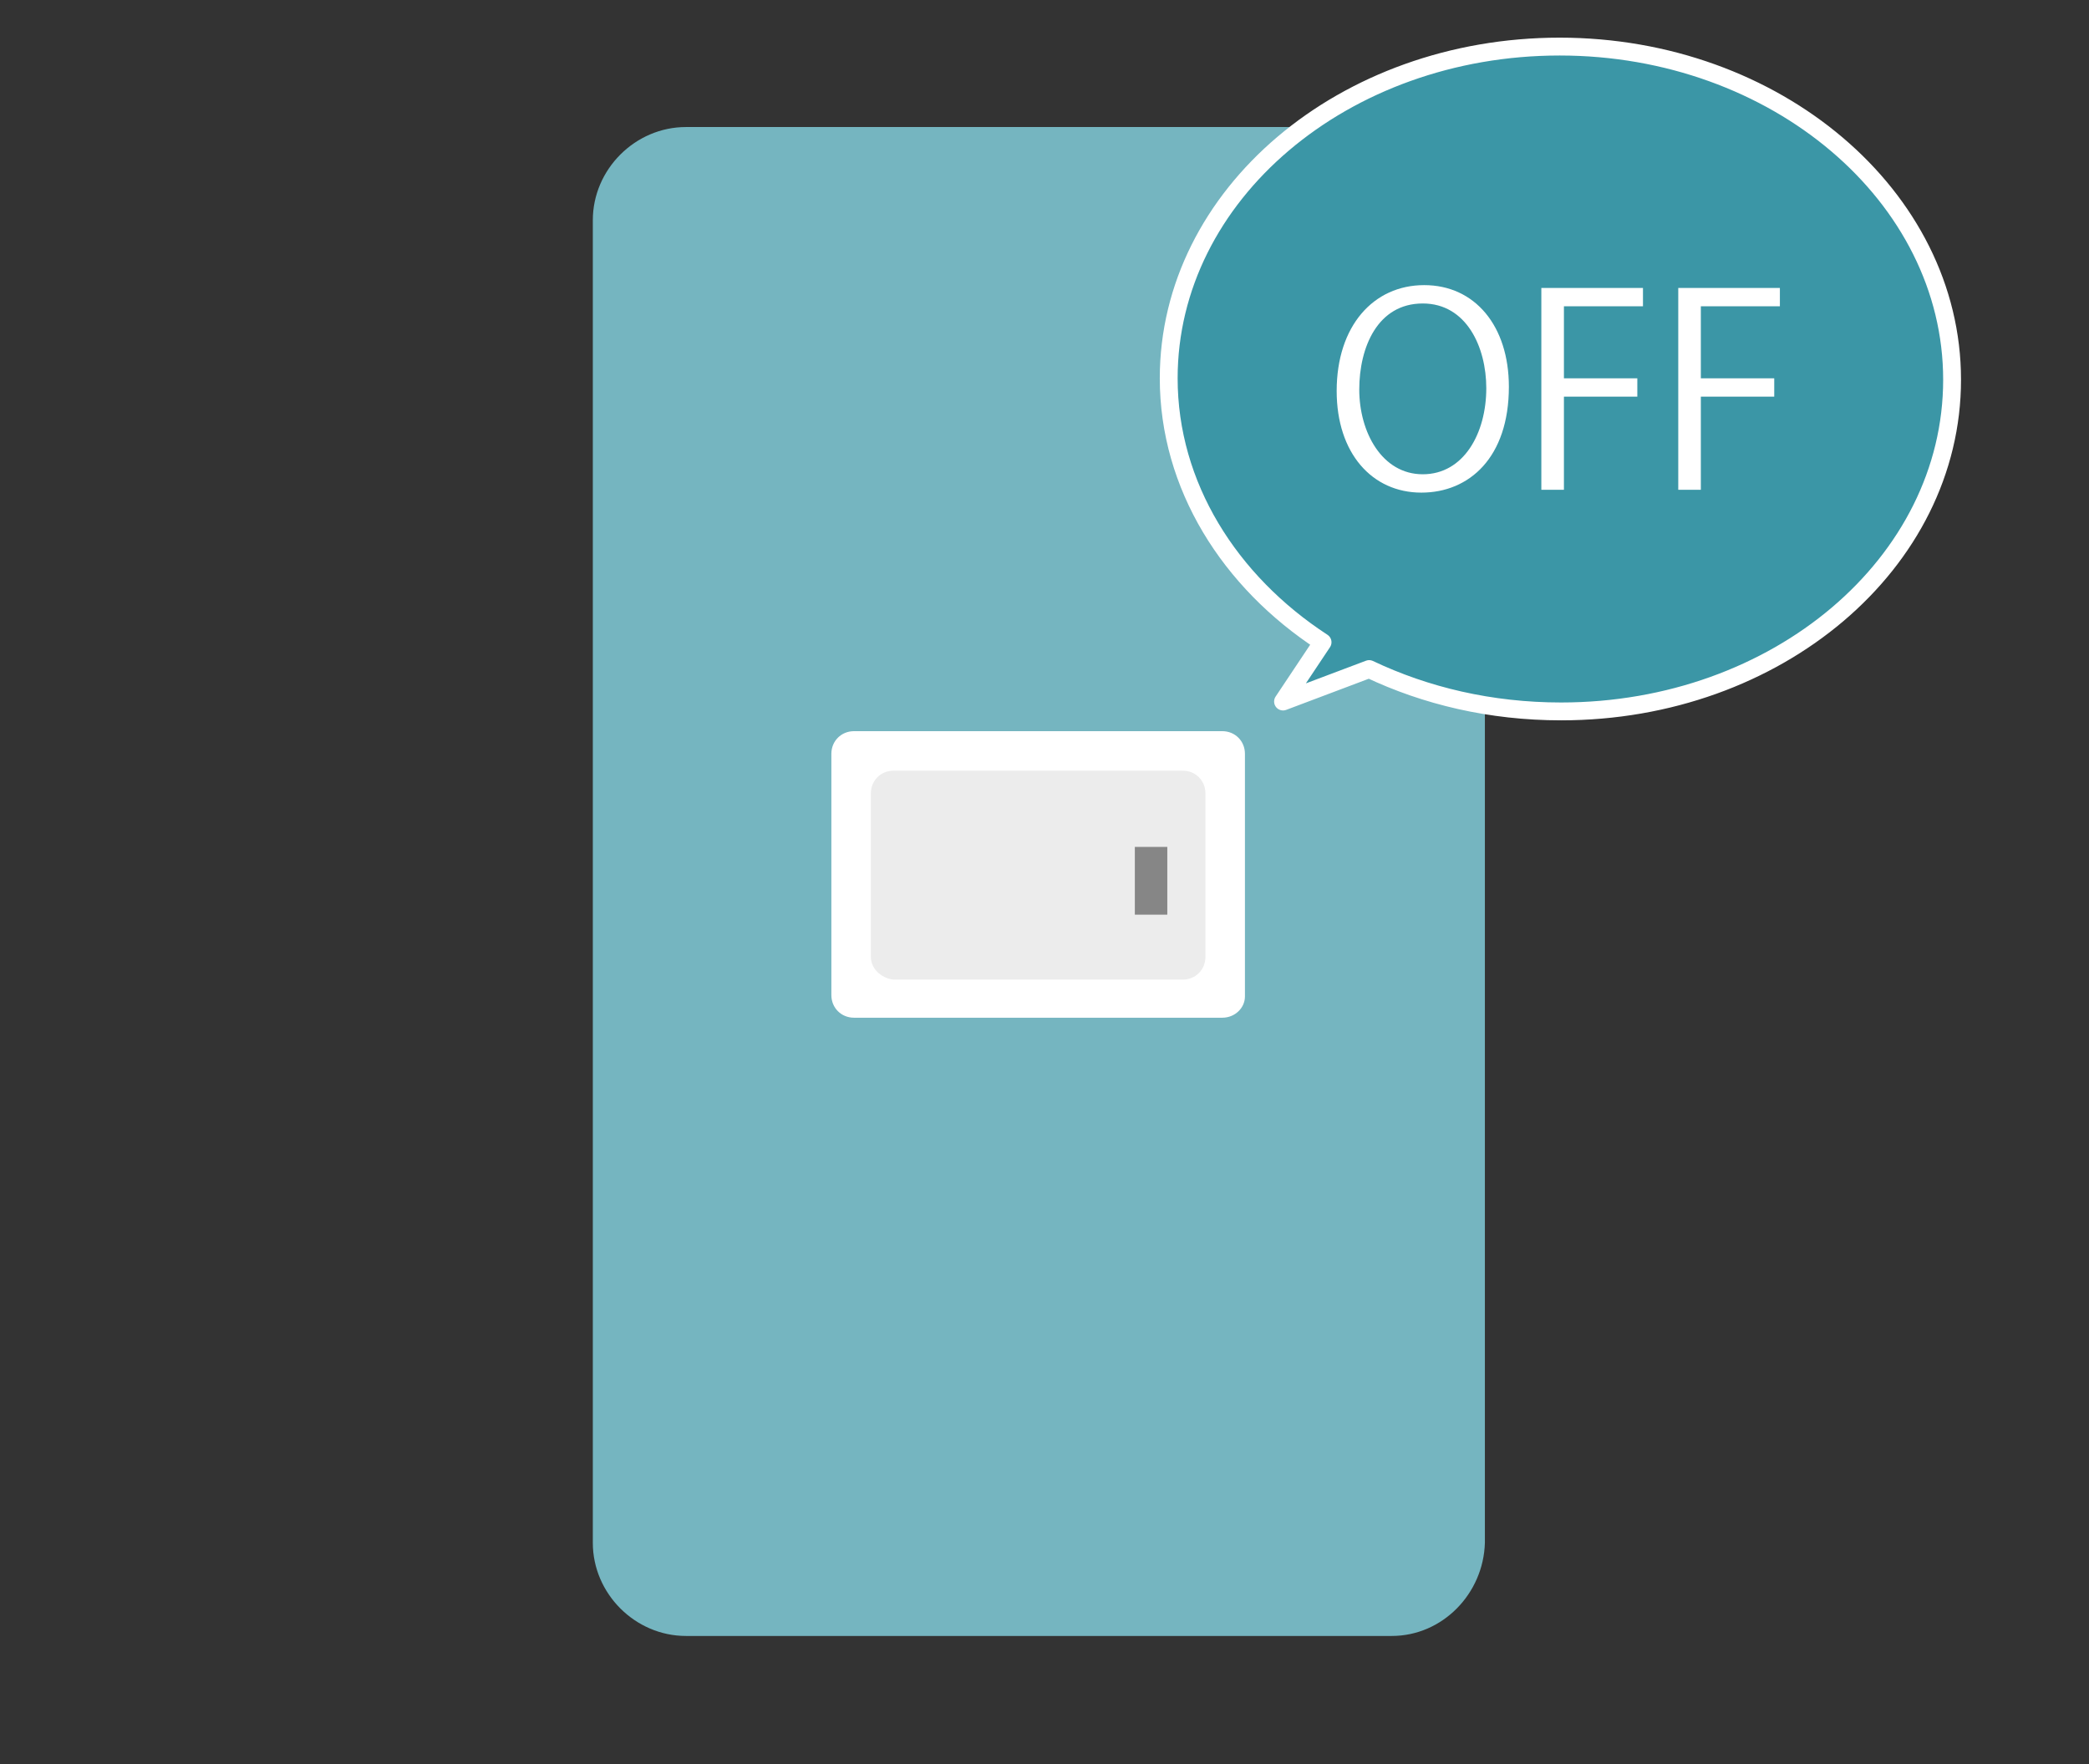
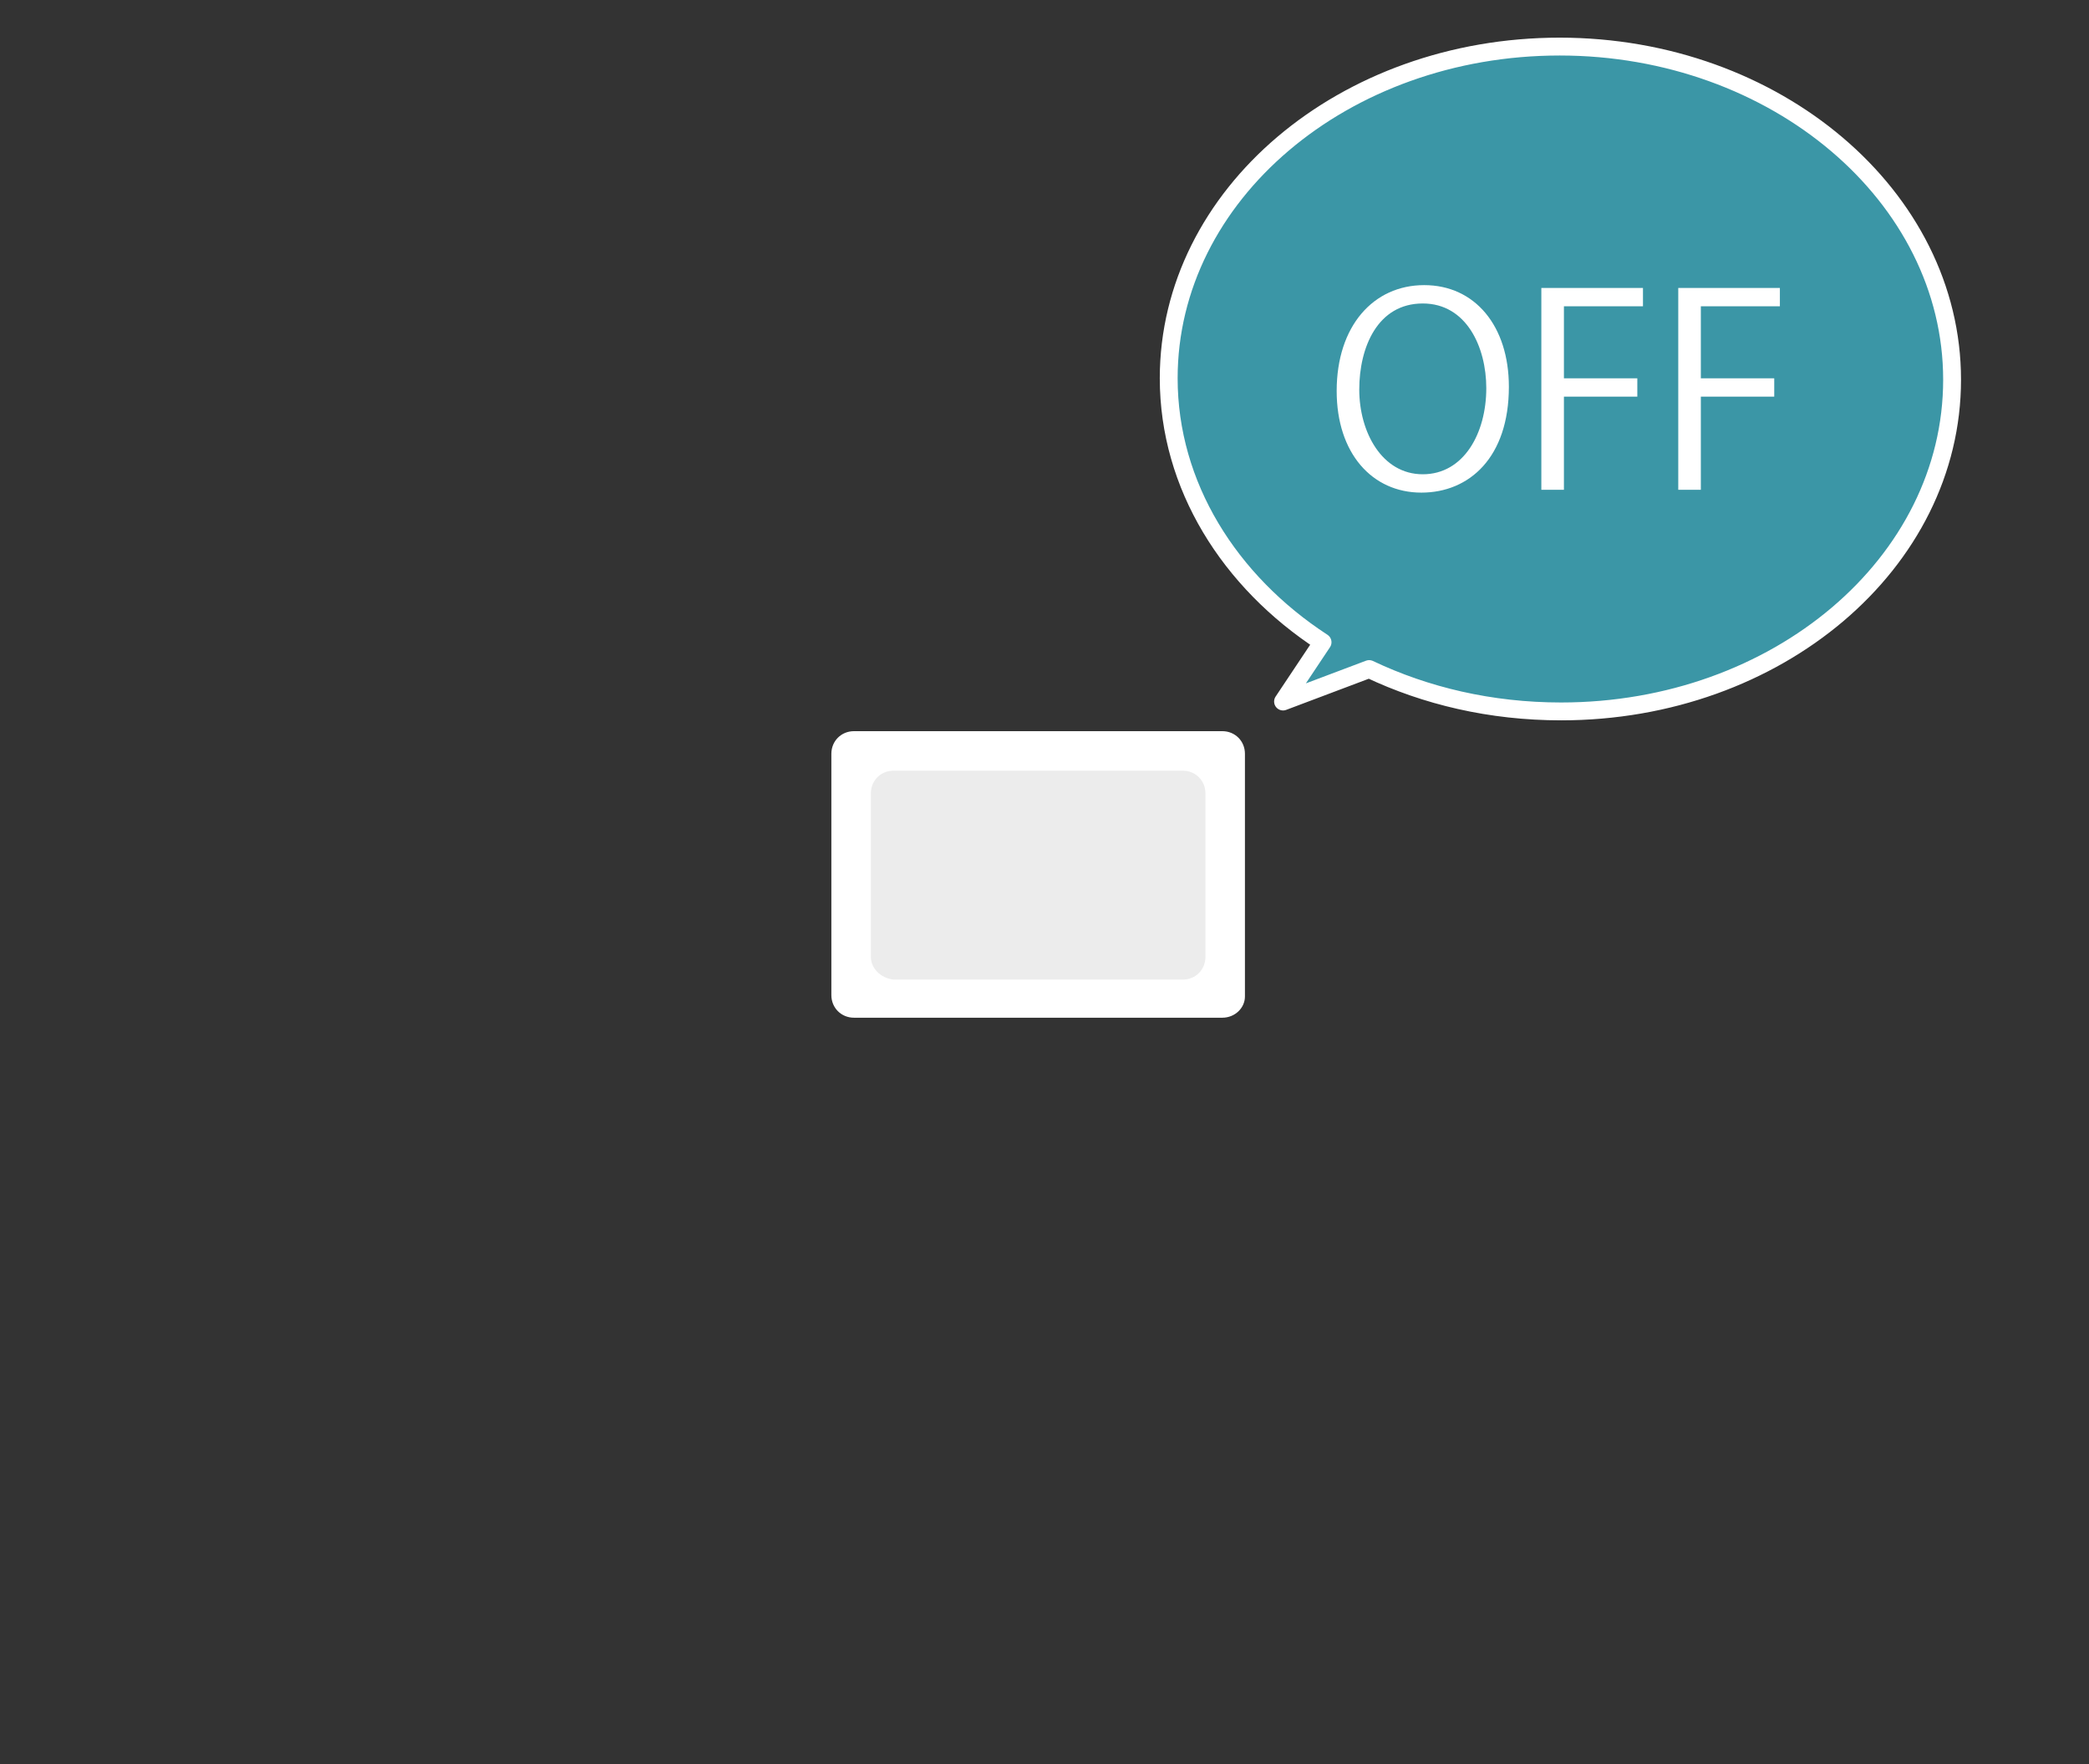
<svg xmlns="http://www.w3.org/2000/svg" version="1.1" id="レイヤー_1" x="0px" y="0px" viewBox="0 0 148 125" style="enable-background:new 0 0 148 125;" xml:space="preserve">
  <rect x="0" y="0" width="148" height="125" fill="#333333" stroke="none" />
  <style type="text/css">
	.st0{fill:#75B5C0;}
	.st1{fill:#FFFFFF;}
	.st2{fill:#ECECEC;}
	.st3{fill:#868686;}
	.st4{fill:#3B96A6;stroke:#FFFFFF;stroke-width:1.265;stroke-linecap:round;stroke-linejoin:round;stroke-miterlimit:10;}
</style>
  <g>
    <g>
-       <path class="st0" d="M98.6,115.9h-50c-3.6,0-6.6-3-6.6-6.6V15.6c0-3.6,3-6.6,6.6-6.6h50c3.6,0,6.6,3,6.6,6.6v93.7    C105.1,112.9,102.2,115.9,98.6,115.9z" />
      <path class="st1" d="M86.6,72.1H60.5c-0.9,0-1.6-0.7-1.6-1.6V53.4c0-0.9,0.7-1.6,1.6-1.6h26.1c0.9,0,1.6,0.7,1.6,1.6v17.2    C88.2,71.4,87.5,72.1,86.6,72.1z" />
      <path class="st2" d="M61.7,67.8V56.2c0-0.9,0.7-1.6,1.6-1.6h20.5c0.9,0,1.6,0.7,1.6,1.6v11.6c0,0.9-0.7,1.6-1.6,1.6H63.3    C62.4,69.3,61.7,68.6,61.7,67.8z" />
-       <rect x="80.4" y="60" class="st3" width="2.3" height="4.8" />
    </g>
    <g>
      <path class="st4" d="M110.5,3.3c-15.3,0-27.7,10.5-27.7,23.5c0,7.6,4.3,14.4,10.9,18.7l-2.8,4.2l6.1-2.3c4,1.9,8.6,3,13.6,3    c15.3,0,27.7-10.5,27.7-23.5S125.8,3.3,110.5,3.3z" />
      <g>
        <g>
          <path class="st1" d="M106.9,27.4c0,5-2.8,7.5-6.2,7.5c-3.5,0-6-2.8-6-7.2c0-4.6,2.6-7.5,6.2-7.5      C104.5,20.2,106.9,23.1,106.9,27.4z M96.3,27.6c0,3,1.6,6,4.5,6c2.9,0,4.5-2.9,4.5-6.1c0-2.9-1.4-6-4.5-6      C97.6,21.5,96.3,24.6,96.3,27.6z" />
          <path class="st1" d="M109.2,34.7V20.4h7.2v1.3h-5.6v5.1h5.2v1.3h-5.2v6.6H109.2z" />
          <path class="st1" d="M118.9,34.7V20.4h7.2v1.3h-5.6v5.1h5.2v1.3h-5.2v6.6H118.9z" />
        </g>
      </g>
    </g>
  </g>
</svg>